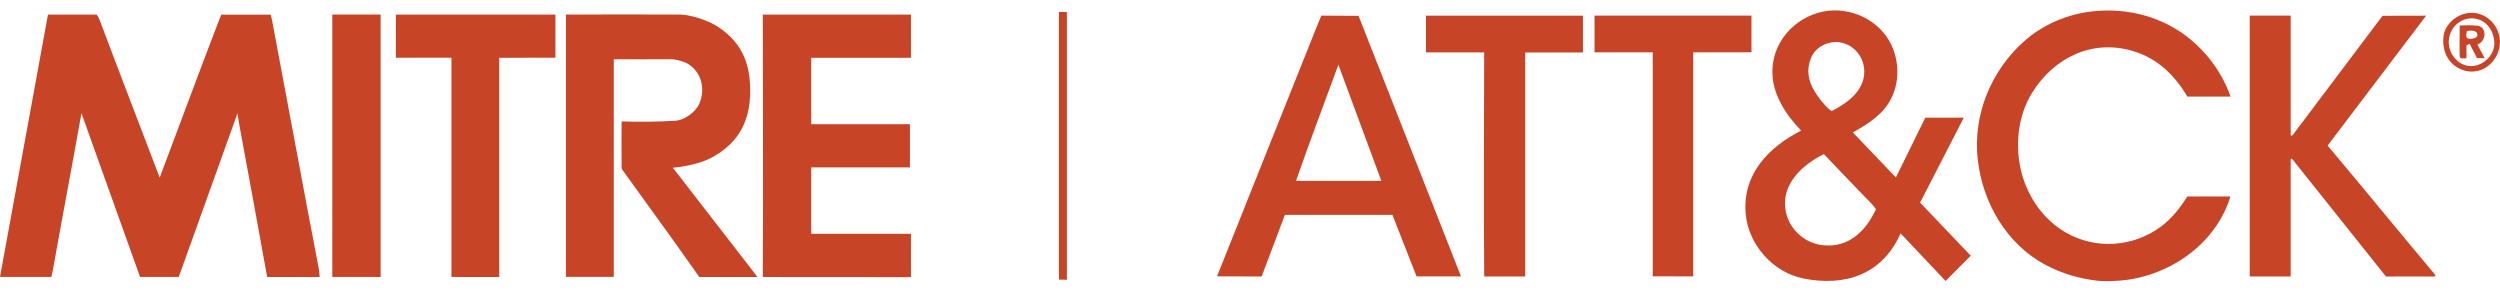
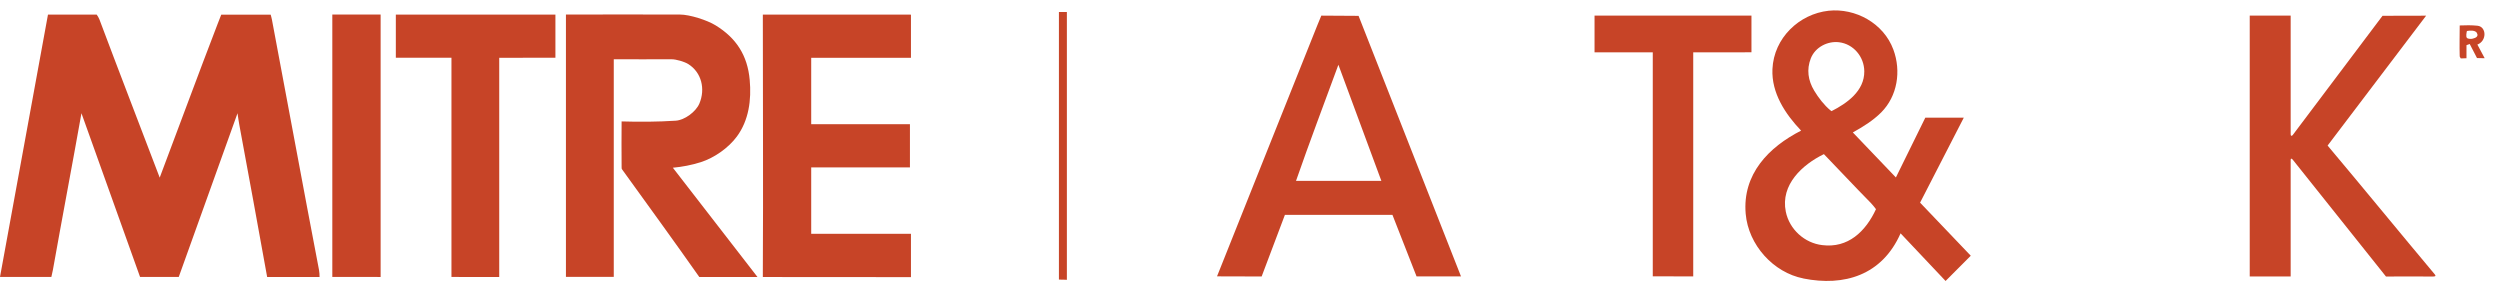
<svg xmlns="http://www.w3.org/2000/svg" width="120" height="14" viewBox="0 0 120 14" fill="none">
-   <path d="M118.317 3.393C117.574 3.182 117.205 2.524 117.287 1.762C117.348 1.175 117.881 0.729 118.417 0.634C119.144 0.505 119.831 1.024 119.972 1.762C120.085 2.352 119.798 2.927 119.324 3.24C119.039 3.427 118.637 3.483 118.314 3.393M118.117 3.035C118.363 3.182 118.647 3.209 118.924 3.124C119.362 2.982 119.728 2.568 119.728 2.076C119.728 1.641 119.511 1.198 119.124 0.998C118.606 0.729 117.971 0.935 117.686 1.454C117.374 2.023 117.579 2.7 118.114 3.037" fill="#C74427" />
  <path d="M51.082 13.424C50.997 13.421 50.91 13.429 50.828 13.418V0.576H51.21V13.431C51.169 13.429 51.125 13.429 51.082 13.426" fill="#C74427" />
  <path d="M18.119 13.294C17.396 13.294 16.674 13.294 15.951 13.294C15.951 9.174 15.954 5.053 15.951 0.932C15.951 0.853 15.951 0.774 15.951 0.698H18.27V13.297C18.219 13.297 18.17 13.297 18.119 13.297" fill="#C74427" />
  <path d="M21.67 13.294V2.771H19V0.7H26.66V2.771L23.963 2.774V13.297L21.67 13.294Z" fill="#C74427" />
  <path d="M36.616 13.294C36.616 13.218 36.616 13.139 36.616 13.063C36.639 8.942 36.616 4.818 36.616 0.7C38.92 0.7 41.22 0.706 43.524 0.7C43.59 0.7 43.657 0.7 43.726 0.703V2.774L38.938 2.776V5.962H43.677V8.035H38.938V11.224H43.726V13.302L36.619 13.297L36.616 13.294Z" fill="#C74427" />
  <path d="M33.565 13.294C32.358 11.579 31.129 9.888 29.901 8.188C29.819 8.072 29.84 8.107 29.837 7.98C29.825 7.263 29.837 6.544 29.837 5.828C30.683 5.854 31.582 5.849 32.435 5.793C32.858 5.767 33.401 5.369 33.57 4.971C33.867 4.268 33.673 3.477 33.04 3.077C32.855 2.961 32.451 2.842 32.233 2.845C31.308 2.85 30.383 2.845 29.461 2.845V13.289H27.165V0.698C28.989 0.698 30.811 0.69 32.635 0.698C33.106 0.698 33.942 0.966 34.349 1.217C35.333 1.82 35.881 2.653 35.986 3.836C36.073 4.795 35.945 5.772 35.371 6.552C34.961 7.108 34.28 7.577 33.642 7.783C33.204 7.922 32.748 8.009 32.297 8.051L36.36 13.297H33.562L33.565 13.294Z" fill="#C74427" />
-   <path d="M100.677 13.476C99.786 13.368 98.956 13.129 98.156 12.699C96.317 11.708 95.174 9.748 94.933 7.672C94.685 5.522 95.576 3.39 97.147 1.989C98.069 1.164 99.271 0.666 100.472 0.542C101.838 0.4 103.209 0.663 104.405 1.372C105.614 2.089 106.596 3.29 107.067 4.637H104.992C104.379 3.593 103.547 2.8 102.391 2.452C100.444 1.867 98.605 2.745 97.539 4.455C96.85 5.561 96.706 7.037 97.034 8.291C97.349 9.49 98.102 10.557 99.166 11.166C100.593 11.985 102.381 11.864 103.703 10.894C104.233 10.504 104.641 9.988 104.992 9.429H107.062C106.339 11.79 104.008 13.318 101.687 13.474C101.348 13.497 101.013 13.511 100.68 13.474" fill="#C74427" />
  <path d="M12.823 13.294C12.385 10.865 11.942 8.439 11.491 6.012C11.455 5.82 11.429 5.63 11.401 5.435L8.58 13.294H6.723L3.91 5.435C3.464 7.943 2.985 10.449 2.539 12.957C2.518 13.07 2.49 13.184 2.465 13.294H0L2.303 0.7H4.64C4.701 0.792 4.735 0.835 4.773 0.935C5.724 3.469 6.702 5.994 7.666 8.526C8.596 6.065 9.503 3.596 10.448 1.143C10.504 0.995 10.561 0.848 10.62 0.703H12.992C13.012 0.777 13.036 0.856 13.051 0.935C13.809 4.942 14.545 8.955 15.313 12.96C15.336 13.076 15.336 13.181 15.339 13.297H12.82L12.823 13.294Z" fill="#C74427" />
  <path d="M86.566 13.366C85.121 13.084 83.922 11.758 83.793 10.262C83.629 8.354 84.905 7.058 86.453 6.27C85.695 5.474 85.026 4.468 85.077 3.317C85.144 1.817 86.368 0.669 87.772 0.516C89.056 0.379 90.414 1.109 90.883 2.384C91.264 3.417 91.077 4.613 90.299 5.395C89.901 5.793 89.42 6.088 88.936 6.357L91.003 8.518L92.415 5.648H94.262L92.164 9.727L94.597 12.275L93.388 13.487L91.228 11.2C90.337 13.218 88.518 13.756 86.563 13.368M87.473 11.766C88.7 11.919 89.548 11.121 90.047 10.04C89.971 9.94 89.883 9.827 89.796 9.738C89.035 8.968 88.3 8.175 87.547 7.398C86.522 7.898 85.454 8.86 85.718 10.159C85.889 11.008 86.622 11.671 87.473 11.766ZM87.865 5.298C87.88 5.308 87.895 5.322 87.913 5.335C88.654 4.958 89.494 4.371 89.486 3.422C89.479 2.716 88.961 2.112 88.277 2.028C87.731 1.96 87.132 2.26 86.919 2.8C86.709 3.338 86.786 3.862 87.083 4.355C87.285 4.689 87.56 5.05 87.862 5.298" fill="#C74427" />
  <path d="M67.996 13.271L66.838 10.315H61.675L60.559 13.271L58.417 13.265C60.02 9.258 61.614 5.248 63.22 1.243C63.285 1.08 63.354 0.914 63.423 0.75L65.211 0.761L70.128 13.268H67.996V13.271ZM62.209 8.681H66.305L64.243 3.108C63.561 4.963 62.859 6.813 62.209 8.681Z" fill="#C74427" />
-   <path d="M71.242 13.268C71.211 9.685 71.237 6.099 71.24 2.516H68.447V0.753H75.982V2.518H73.21V13.271H71.242V13.268Z" fill="#C74427" />
  <path d="M79.333 13.265C79.333 9.682 79.333 6.099 79.333 2.513H76.538V0.75H84.07V2.51L81.275 2.513V13.268L79.336 13.263L79.333 13.265Z" fill="#C74427" />
  <path d="M114.525 13.271C113.031 11.405 111.545 9.535 110.054 7.667C110.006 7.606 109.952 7.59 109.952 7.672V13.271H107.987V0.75H109.952C109.952 2.65 109.952 4.55 109.952 6.449C109.952 6.531 110.006 6.542 110.054 6.478L114.361 0.758L116.454 0.753L111.725 6.987C113.449 9.037 115.145 11.113 116.867 13.168C116.961 13.279 116.849 13.273 116.705 13.273C115.978 13.268 115.25 13.271 114.525 13.273" fill="#C74427" />
  <path d="M118.114 2.798C118.096 2.763 118.066 2.732 118.066 2.695C118.05 2.205 118.066 1.712 118.066 1.222C118.358 1.209 118.632 1.206 118.921 1.235C119.357 1.283 119.377 1.965 118.914 2.139L119.265 2.795L118.896 2.787L118.547 2.112L118.391 2.168V2.795L118.117 2.805C118.117 2.805 118.117 2.8 118.114 2.8M118.519 1.862C118.552 1.862 118.586 1.867 118.619 1.867C118.691 1.86 118.942 1.812 118.919 1.659C118.903 1.625 118.898 1.586 118.875 1.557C118.773 1.443 118.545 1.464 118.412 1.488C118.394 1.557 118.35 1.773 118.419 1.825C118.445 1.849 118.486 1.852 118.519 1.862Z" fill="#C74427" />
</svg>